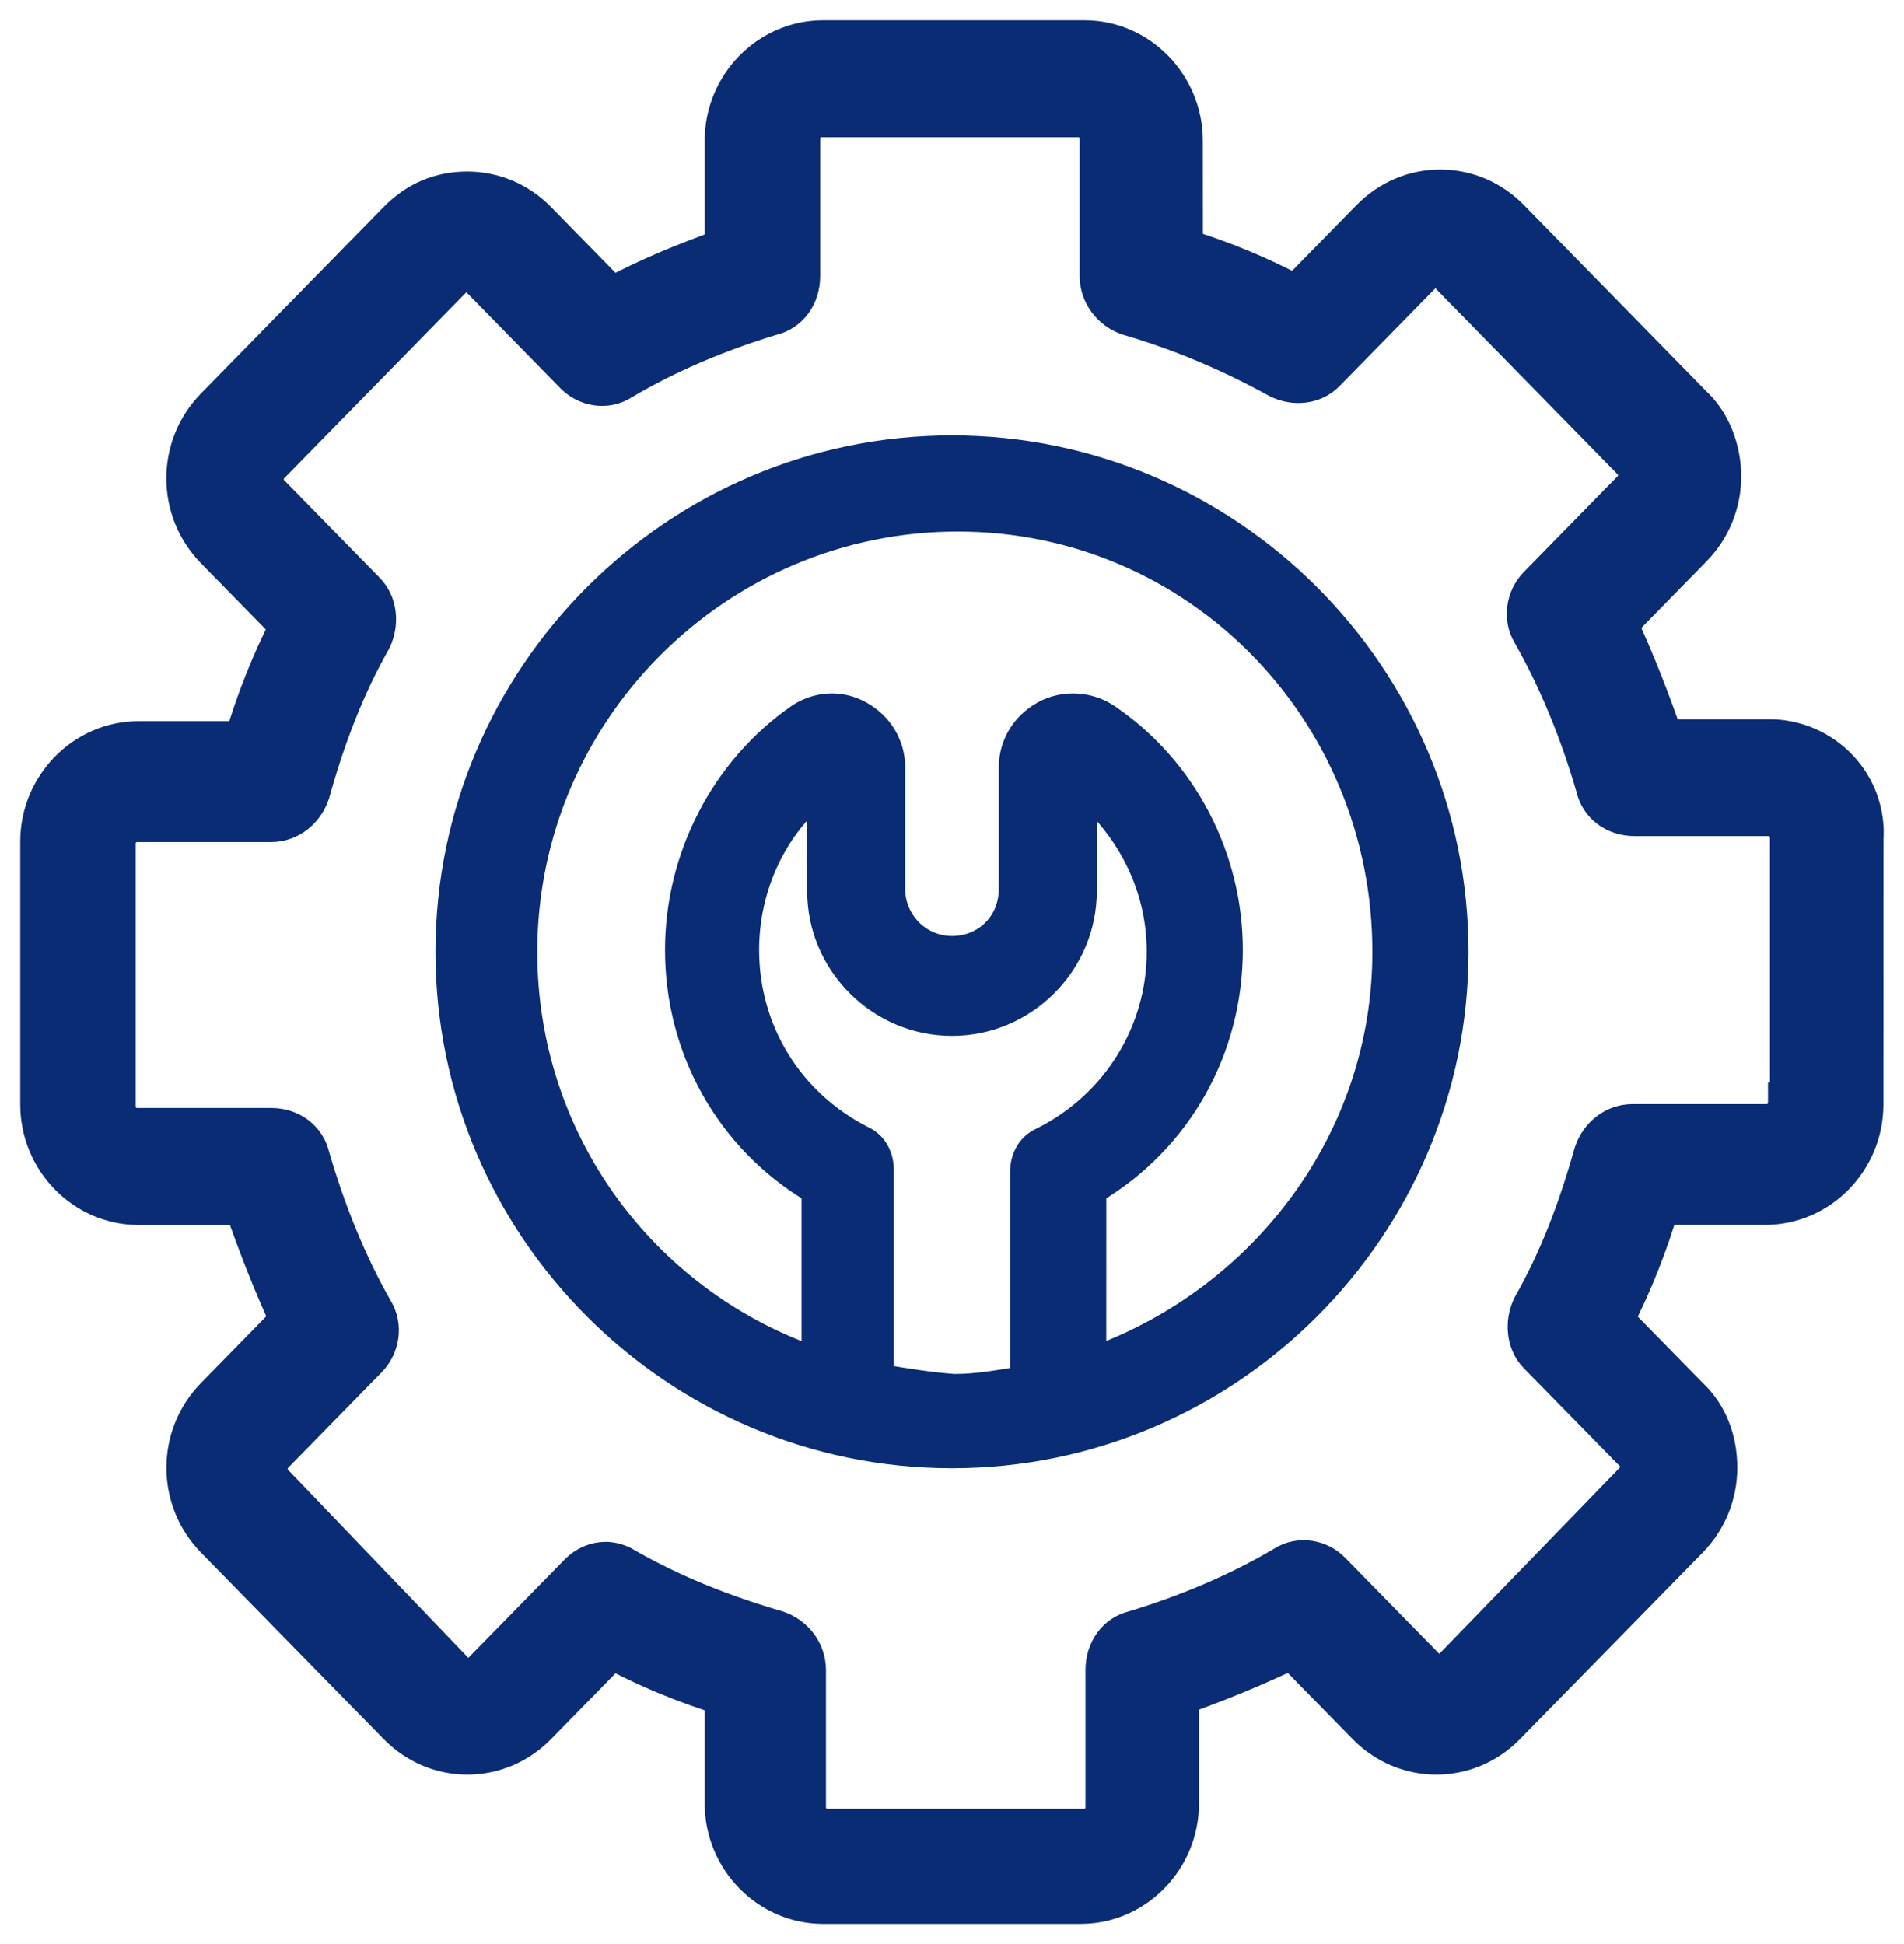
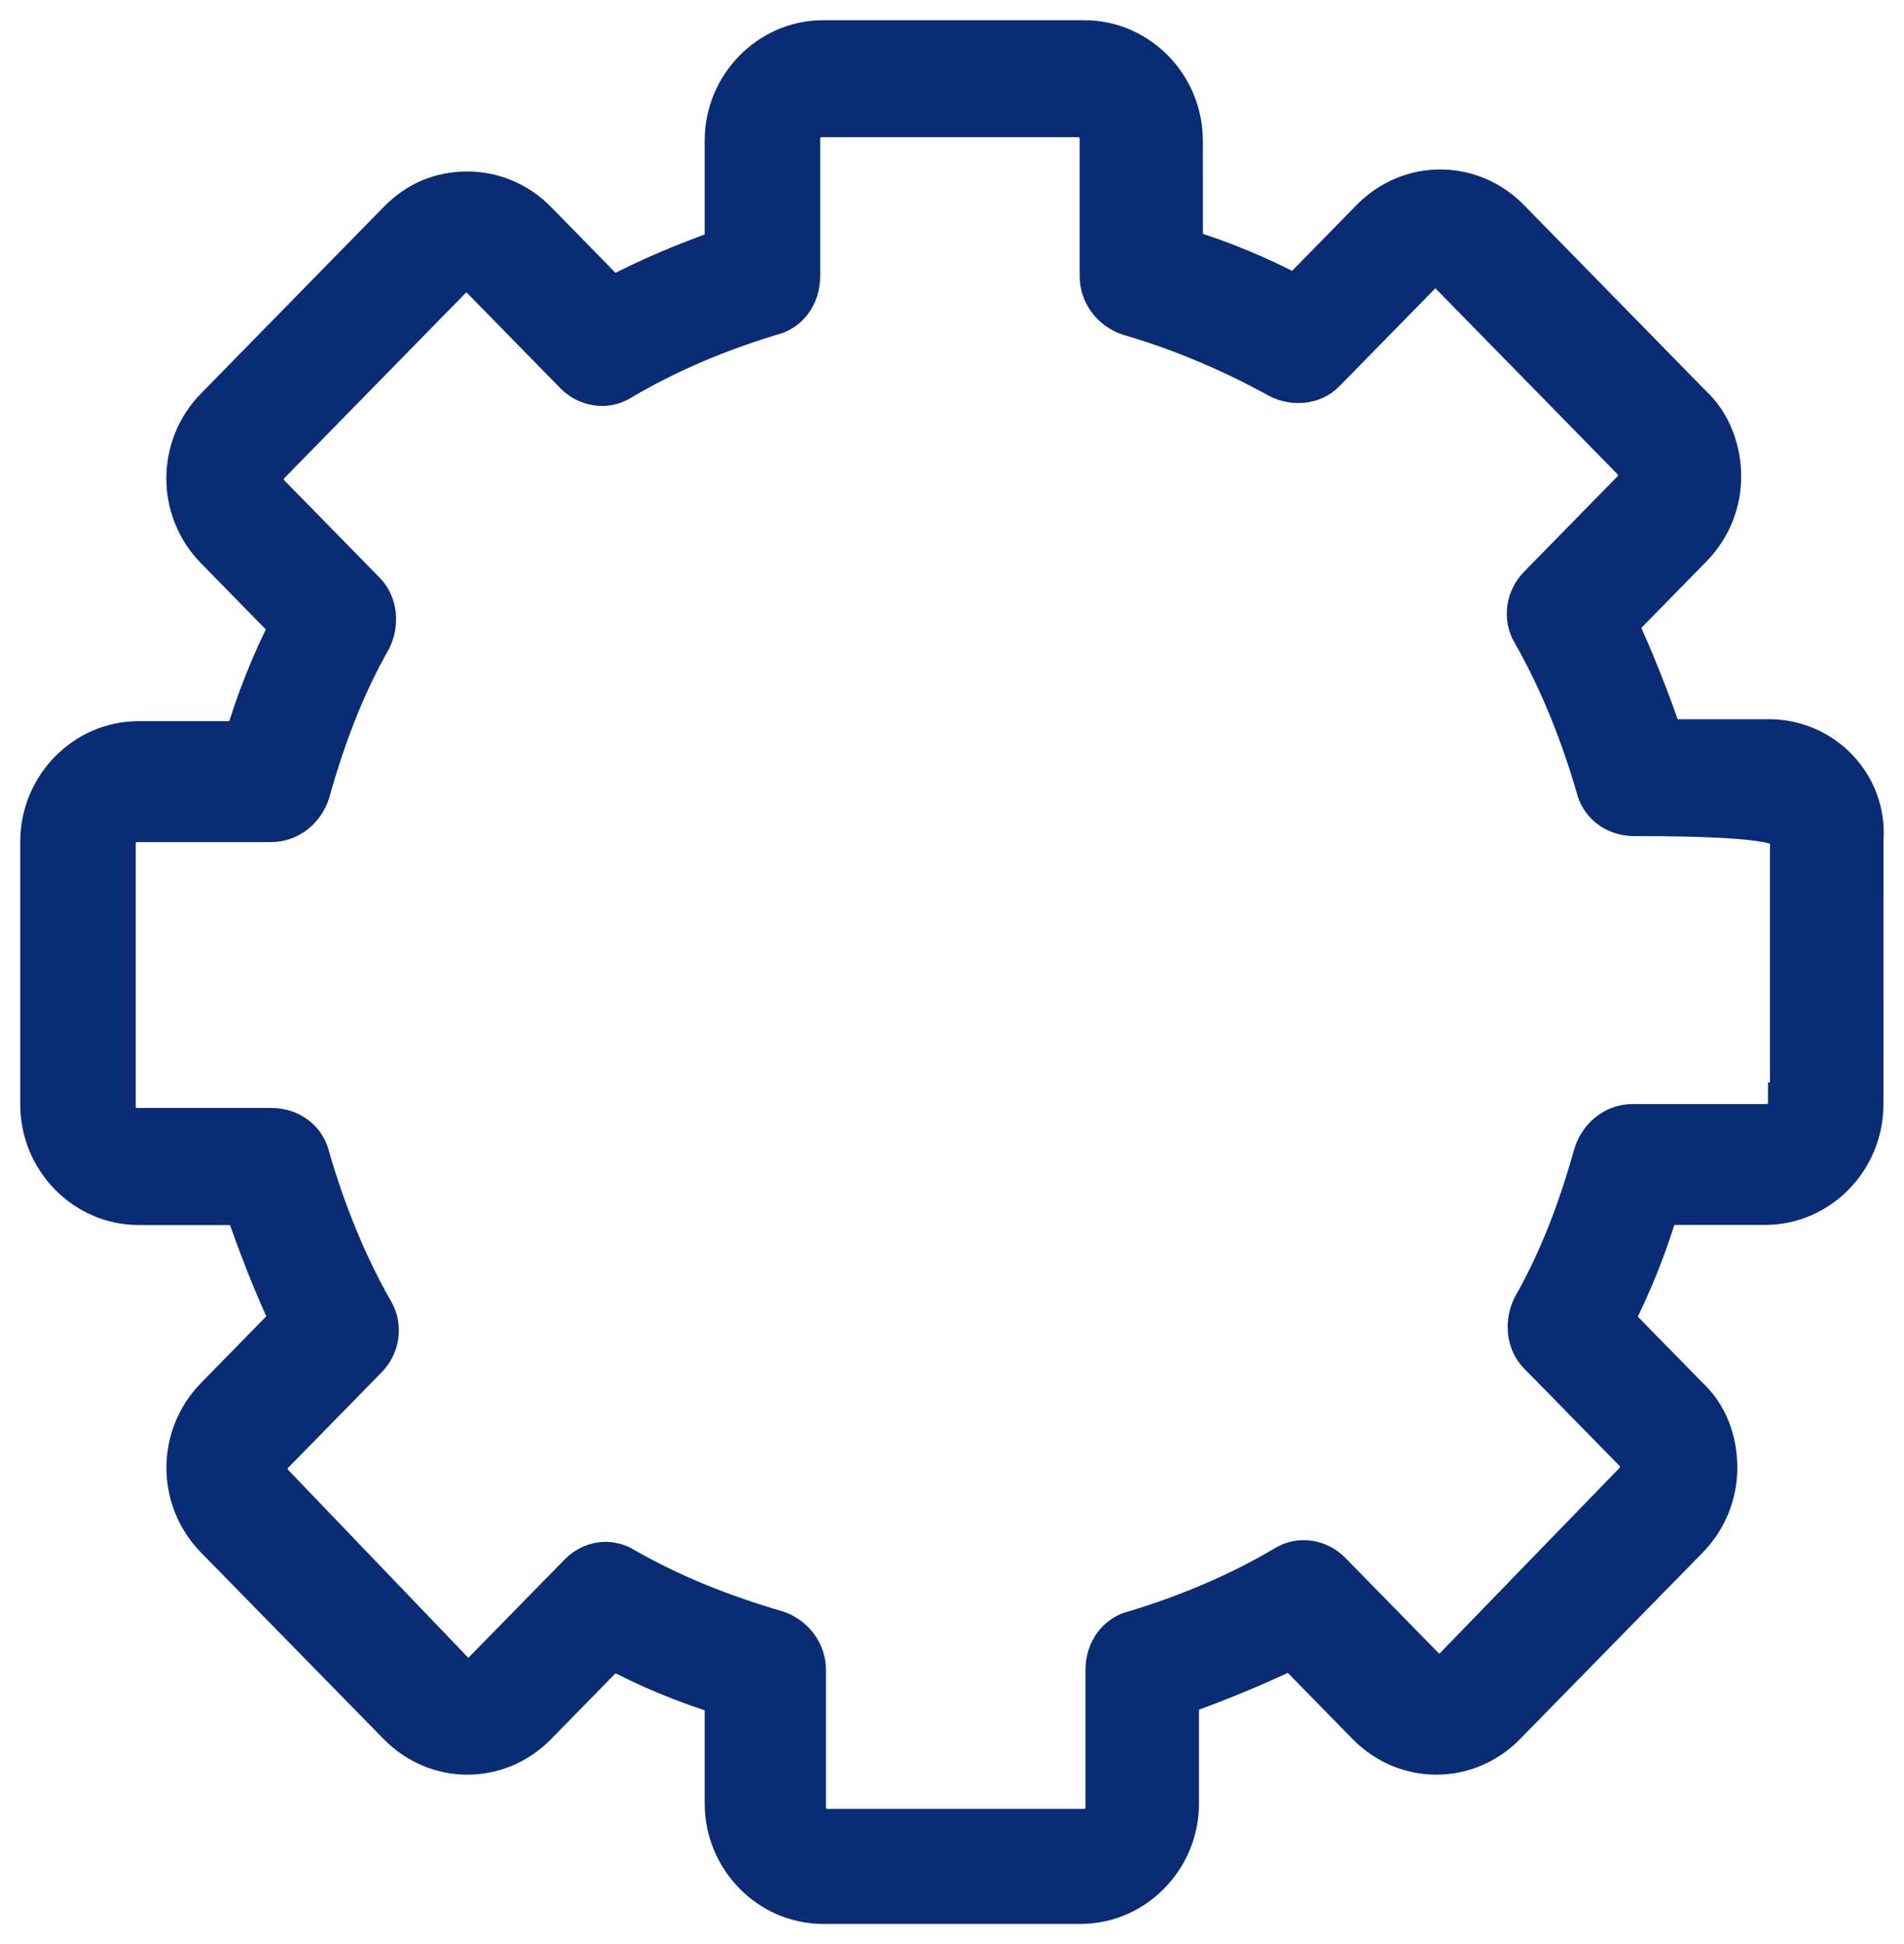
<svg xmlns="http://www.w3.org/2000/svg" width="47px" height="48px" viewBox="0 0 47 48" version="1.1">
  <title>icon-why-appliances</title>
  <desc>Created with Sketch.</desc>
  <g id="Symbols" stroke="none" stroke-width="1" fill="none" fill-rule="evenodd">
    <g id="Card/Why-Choose-GE-" transform="translate(-727, -166)" fill="#092C74" stroke="#092C74">
      <g id="Why-Choose-GE">
        <g id="Group-2" transform="translate(727.5, 153)">
          <g id="icon-why-appliances" transform="translate(0, 14)">
-             <path d="M23,10 C16.118,10 10.5,15.618 10.5,22.5 C10.5,29.382 16.118,35 23,35 C29.882,35 35.5,29.382 35.5,22.5 C35.5,15.618 29.882,10 23,10 Z M21.314,27.884 C21.314,27.509 21.127,27.182 20.798,27.041 C19.066,26.152 17.989,24.418 17.989,22.452 C17.989,21 18.598,19.596 19.675,18.659 L19.675,21 C19.675,22.825 21.173,24.325 23,24.325 C24.825,24.325 26.325,22.827 26.325,21 L26.325,18.659 C27.402,19.643 28.057,21 28.057,22.498 C28.057,24.418 26.98,26.196 25.2,27.087 C24.873,27.228 24.684,27.555 24.684,27.93 L24.684,32.987 C24.123,33.08 23.607,33.173 23.046,33.173 C22.439,33.127 21.877,33.034 21.314,32.941 L21.314,27.884 Z M26.559,28.446 C28.666,27.182 29.929,24.934 29.929,22.452 C29.929,20.159 28.806,17.957 26.886,16.648 C26.418,16.321 25.763,16.273 25.248,16.555 C24.732,16.836 24.404,17.35 24.404,17.959 L24.404,20.955 C24.404,21.75 23.795,22.359 23,22.359 C22.204,22.359 21.595,21.705 21.595,20.955 L21.595,17.959 C21.595,17.35 21.268,16.836 20.752,16.555 C20.237,16.273 19.629,16.321 19.161,16.648 C17.288,17.959 16.166,20.159 16.166,22.452 C16.166,24.934 17.429,27.182 19.536,28.446 L19.536,32.473 C15.463,31.021 12.513,27.136 12.513,22.5 C12.513,16.648 17.288,11.873 23.141,11.873 C28.993,11.873 33.627,16.648 33.627,22.5 C33.627,27.089 30.631,30.975 26.558,32.473 L26.559,28.446 Z" id="Fill-1" stroke-width="0.5" />
-             <path d="M43.168,17.257 L40.558,17.257 C40.226,16.288 39.846,15.318 39.419,14.398 L41.269,12.508 C41.744,12.024 41.981,11.393 41.981,10.763 C41.981,10.132 41.744,9.454 41.269,9.017 L36.761,4.412 C35.811,3.442 34.293,3.442 33.344,4.412 L31.493,6.302 C30.592,5.817 29.643,5.429 28.694,5.139 L28.692,2.473 C28.692,1.115 27.6,0 26.271,0 L19.817,0 C18.487,0 17.395,1.115 17.395,2.473 L17.395,5.139 C16.446,5.478 15.497,5.866 14.596,6.351 L12.746,4.461 C12.271,3.976 11.654,3.734 11.036,3.734 C10.373,3.734 9.801,3.976 9.327,4.461 L4.818,9.066 C3.869,10.035 3.869,11.586 4.818,12.556 L6.668,14.445 C6.194,15.366 5.814,16.335 5.53,17.305 L2.921,17.305 C1.592,17.305 0.5,18.42 0.5,19.777 L0.5,26.272 C0.5,27.629 1.592,28.745 2.921,28.745 L5.532,28.745 C5.864,29.714 6.244,30.684 6.67,31.604 L4.82,33.494 C3.871,34.463 3.871,36.014 4.82,36.983 L9.329,41.588 C10.278,42.558 11.796,42.558 12.746,41.588 L14.596,39.698 C15.497,40.183 16.446,40.571 17.395,40.861 L17.395,43.527 C17.395,44.885 18.487,46 19.817,46 L26.176,46 C27.505,46 28.597,44.885 28.597,43.527 L28.597,40.861 C29.546,40.522 30.496,40.134 31.397,39.698 L33.247,41.588 C34.196,42.558 35.714,42.558 36.664,41.588 L41.173,36.983 C41.647,36.498 41.885,35.868 41.885,35.237 C41.885,34.56 41.647,33.929 41.173,33.492 L39.322,31.602 C39.797,30.682 40.177,29.712 40.461,28.743 L43.071,28.743 C44.4,28.743 45.492,27.628 45.492,26.27 L45.494,19.728 C45.589,18.37 44.497,17.257 43.168,17.257 L43.168,17.257 Z M43.643,26.225 C43.643,26.516 43.405,26.759 43.12,26.759 L39.797,26.759 C39.371,26.759 38.991,27.05 38.848,27.486 C38.468,28.843 37.993,30.103 37.33,31.267 C37.141,31.655 37.187,32.14 37.472,32.43 L39.846,34.853 C40.035,35.046 40.035,35.387 39.846,35.58 L35.385,40.183 C35.196,40.377 34.862,40.377 34.673,40.183 L32.348,37.809 C32.063,37.517 31.588,37.421 31.21,37.663 C30.071,38.341 28.788,38.875 27.507,39.263 C27.081,39.36 26.795,39.748 26.795,40.233 L26.795,43.626 C26.795,43.917 26.558,44.16 26.273,44.16 L19.912,44.16 C19.626,44.16 19.389,43.917 19.389,43.626 L19.389,40.233 C19.389,39.797 19.103,39.409 18.677,39.263 C17.348,38.875 16.115,38.39 14.928,37.713 C14.785,37.616 14.596,37.567 14.453,37.567 C14.216,37.567 13.979,37.663 13.79,37.858 L11.417,40.282 C11.228,40.475 10.894,40.475 10.705,40.282 L6.244,35.628 C6.055,35.435 6.055,35.094 6.244,34.901 L8.569,32.526 C8.854,32.235 8.949,31.75 8.712,31.364 C8.048,30.201 7.525,28.891 7.145,27.582 C7.051,27.147 6.67,26.855 6.196,26.855 L2.873,26.855 C2.588,26.855 2.351,26.613 2.351,26.321 L2.351,19.825 C2.351,19.533 2.588,19.291 2.873,19.291 L6.196,19.291 C6.622,19.291 7.002,18.999 7.145,18.564 C7.525,17.206 8,15.947 8.663,14.783 C8.853,14.394 8.806,13.91 8.521,13.62 L6.148,11.196 C5.959,11.003 5.959,10.662 6.148,10.469 L10.657,5.864 C10.846,5.671 11.179,5.671 11.368,5.864 L13.693,8.239 C13.979,8.53 14.453,8.627 14.832,8.385 C15.97,7.707 17.253,7.173 18.534,6.785 C18.961,6.688 19.246,6.3 19.246,5.815 L19.246,2.422 C19.246,2.13 19.483,1.888 19.769,1.888 L26.128,1.888 C26.413,1.888 26.651,2.13 26.651,2.422 L26.651,5.815 C26.651,6.251 26.936,6.639 27.363,6.785 C28.692,7.173 29.925,7.705 31.065,8.335 C31.445,8.528 31.92,8.481 32.203,8.189 L34.577,5.766 C34.766,5.573 35.099,5.573 35.288,5.766 L39.797,10.371 C39.986,10.564 39.986,10.905 39.797,11.098 L37.472,13.472 C37.187,13.764 37.092,14.249 37.33,14.635 C37.993,15.797 38.516,17.108 38.896,18.416 C38.991,18.852 39.371,19.143 39.846,19.143 L43.168,19.143 C43.453,19.143 43.691,19.386 43.691,19.677 L43.691,26.225 L43.643,26.225 Z" id="Fill-2" />
+             <path d="M43.168,17.257 L40.558,17.257 C40.226,16.288 39.846,15.318 39.419,14.398 L41.269,12.508 C41.744,12.024 41.981,11.393 41.981,10.763 C41.981,10.132 41.744,9.454 41.269,9.017 L36.761,4.412 C35.811,3.442 34.293,3.442 33.344,4.412 L31.493,6.302 C30.592,5.817 29.643,5.429 28.694,5.139 L28.692,2.473 C28.692,1.115 27.6,0 26.271,0 L19.817,0 C18.487,0 17.395,1.115 17.395,2.473 L17.395,5.139 C16.446,5.478 15.497,5.866 14.596,6.351 L12.746,4.461 C12.271,3.976 11.654,3.734 11.036,3.734 C10.373,3.734 9.801,3.976 9.327,4.461 L4.818,9.066 C3.869,10.035 3.869,11.586 4.818,12.556 L6.668,14.445 C6.194,15.366 5.814,16.335 5.53,17.305 L2.921,17.305 C1.592,17.305 0.5,18.42 0.5,19.777 L0.5,26.272 C0.5,27.629 1.592,28.745 2.921,28.745 L5.532,28.745 C5.864,29.714 6.244,30.684 6.67,31.604 L4.82,33.494 C3.871,34.463 3.871,36.014 4.82,36.983 L9.329,41.588 C10.278,42.558 11.796,42.558 12.746,41.588 L14.596,39.698 C15.497,40.183 16.446,40.571 17.395,40.861 L17.395,43.527 C17.395,44.885 18.487,46 19.817,46 L26.176,46 C27.505,46 28.597,44.885 28.597,43.527 L28.597,40.861 C29.546,40.522 30.496,40.134 31.397,39.698 L33.247,41.588 C34.196,42.558 35.714,42.558 36.664,41.588 L41.173,36.983 C41.647,36.498 41.885,35.868 41.885,35.237 C41.885,34.56 41.647,33.929 41.173,33.492 L39.322,31.602 C39.797,30.682 40.177,29.712 40.461,28.743 L43.071,28.743 C44.4,28.743 45.492,27.628 45.492,26.27 L45.494,19.728 C45.589,18.37 44.497,17.257 43.168,17.257 L43.168,17.257 Z M43.643,26.225 C43.643,26.516 43.405,26.759 43.12,26.759 L39.797,26.759 C39.371,26.759 38.991,27.05 38.848,27.486 C38.468,28.843 37.993,30.103 37.33,31.267 C37.141,31.655 37.187,32.14 37.472,32.43 L39.846,34.853 C40.035,35.046 40.035,35.387 39.846,35.58 L35.385,40.183 C35.196,40.377 34.862,40.377 34.673,40.183 L32.348,37.809 C32.063,37.517 31.588,37.421 31.21,37.663 C30.071,38.341 28.788,38.875 27.507,39.263 C27.081,39.36 26.795,39.748 26.795,40.233 L26.795,43.626 C26.795,43.917 26.558,44.16 26.273,44.16 L19.912,44.16 C19.626,44.16 19.389,43.917 19.389,43.626 L19.389,40.233 C19.389,39.797 19.103,39.409 18.677,39.263 C17.348,38.875 16.115,38.39 14.928,37.713 C14.785,37.616 14.596,37.567 14.453,37.567 C14.216,37.567 13.979,37.663 13.79,37.858 L11.417,40.282 C11.228,40.475 10.894,40.475 10.705,40.282 L6.244,35.628 C6.055,35.435 6.055,35.094 6.244,34.901 L8.569,32.526 C8.854,32.235 8.949,31.75 8.712,31.364 C8.048,30.201 7.525,28.891 7.145,27.582 C7.051,27.147 6.67,26.855 6.196,26.855 L2.873,26.855 C2.588,26.855 2.351,26.613 2.351,26.321 L2.351,19.825 C2.351,19.533 2.588,19.291 2.873,19.291 L6.196,19.291 C6.622,19.291 7.002,18.999 7.145,18.564 C7.525,17.206 8,15.947 8.663,14.783 C8.853,14.394 8.806,13.91 8.521,13.62 L6.148,11.196 C5.959,11.003 5.959,10.662 6.148,10.469 L10.657,5.864 C10.846,5.671 11.179,5.671 11.368,5.864 L13.693,8.239 C13.979,8.53 14.453,8.627 14.832,8.385 C15.97,7.707 17.253,7.173 18.534,6.785 C18.961,6.688 19.246,6.3 19.246,5.815 L19.246,2.422 C19.246,2.13 19.483,1.888 19.769,1.888 L26.128,1.888 C26.413,1.888 26.651,2.13 26.651,2.422 L26.651,5.815 C26.651,6.251 26.936,6.639 27.363,6.785 C28.692,7.173 29.925,7.705 31.065,8.335 C31.445,8.528 31.92,8.481 32.203,8.189 L34.577,5.766 C34.766,5.573 35.099,5.573 35.288,5.766 L39.797,10.371 C39.986,10.564 39.986,10.905 39.797,11.098 L37.472,13.472 C37.187,13.764 37.092,14.249 37.33,14.635 C37.993,15.797 38.516,17.108 38.896,18.416 C38.991,18.852 39.371,19.143 39.846,19.143 C43.453,19.143 43.691,19.386 43.691,19.677 L43.691,26.225 L43.643,26.225 Z" id="Fill-2" />
          </g>
        </g>
      </g>
    </g>
  </g>
</svg>